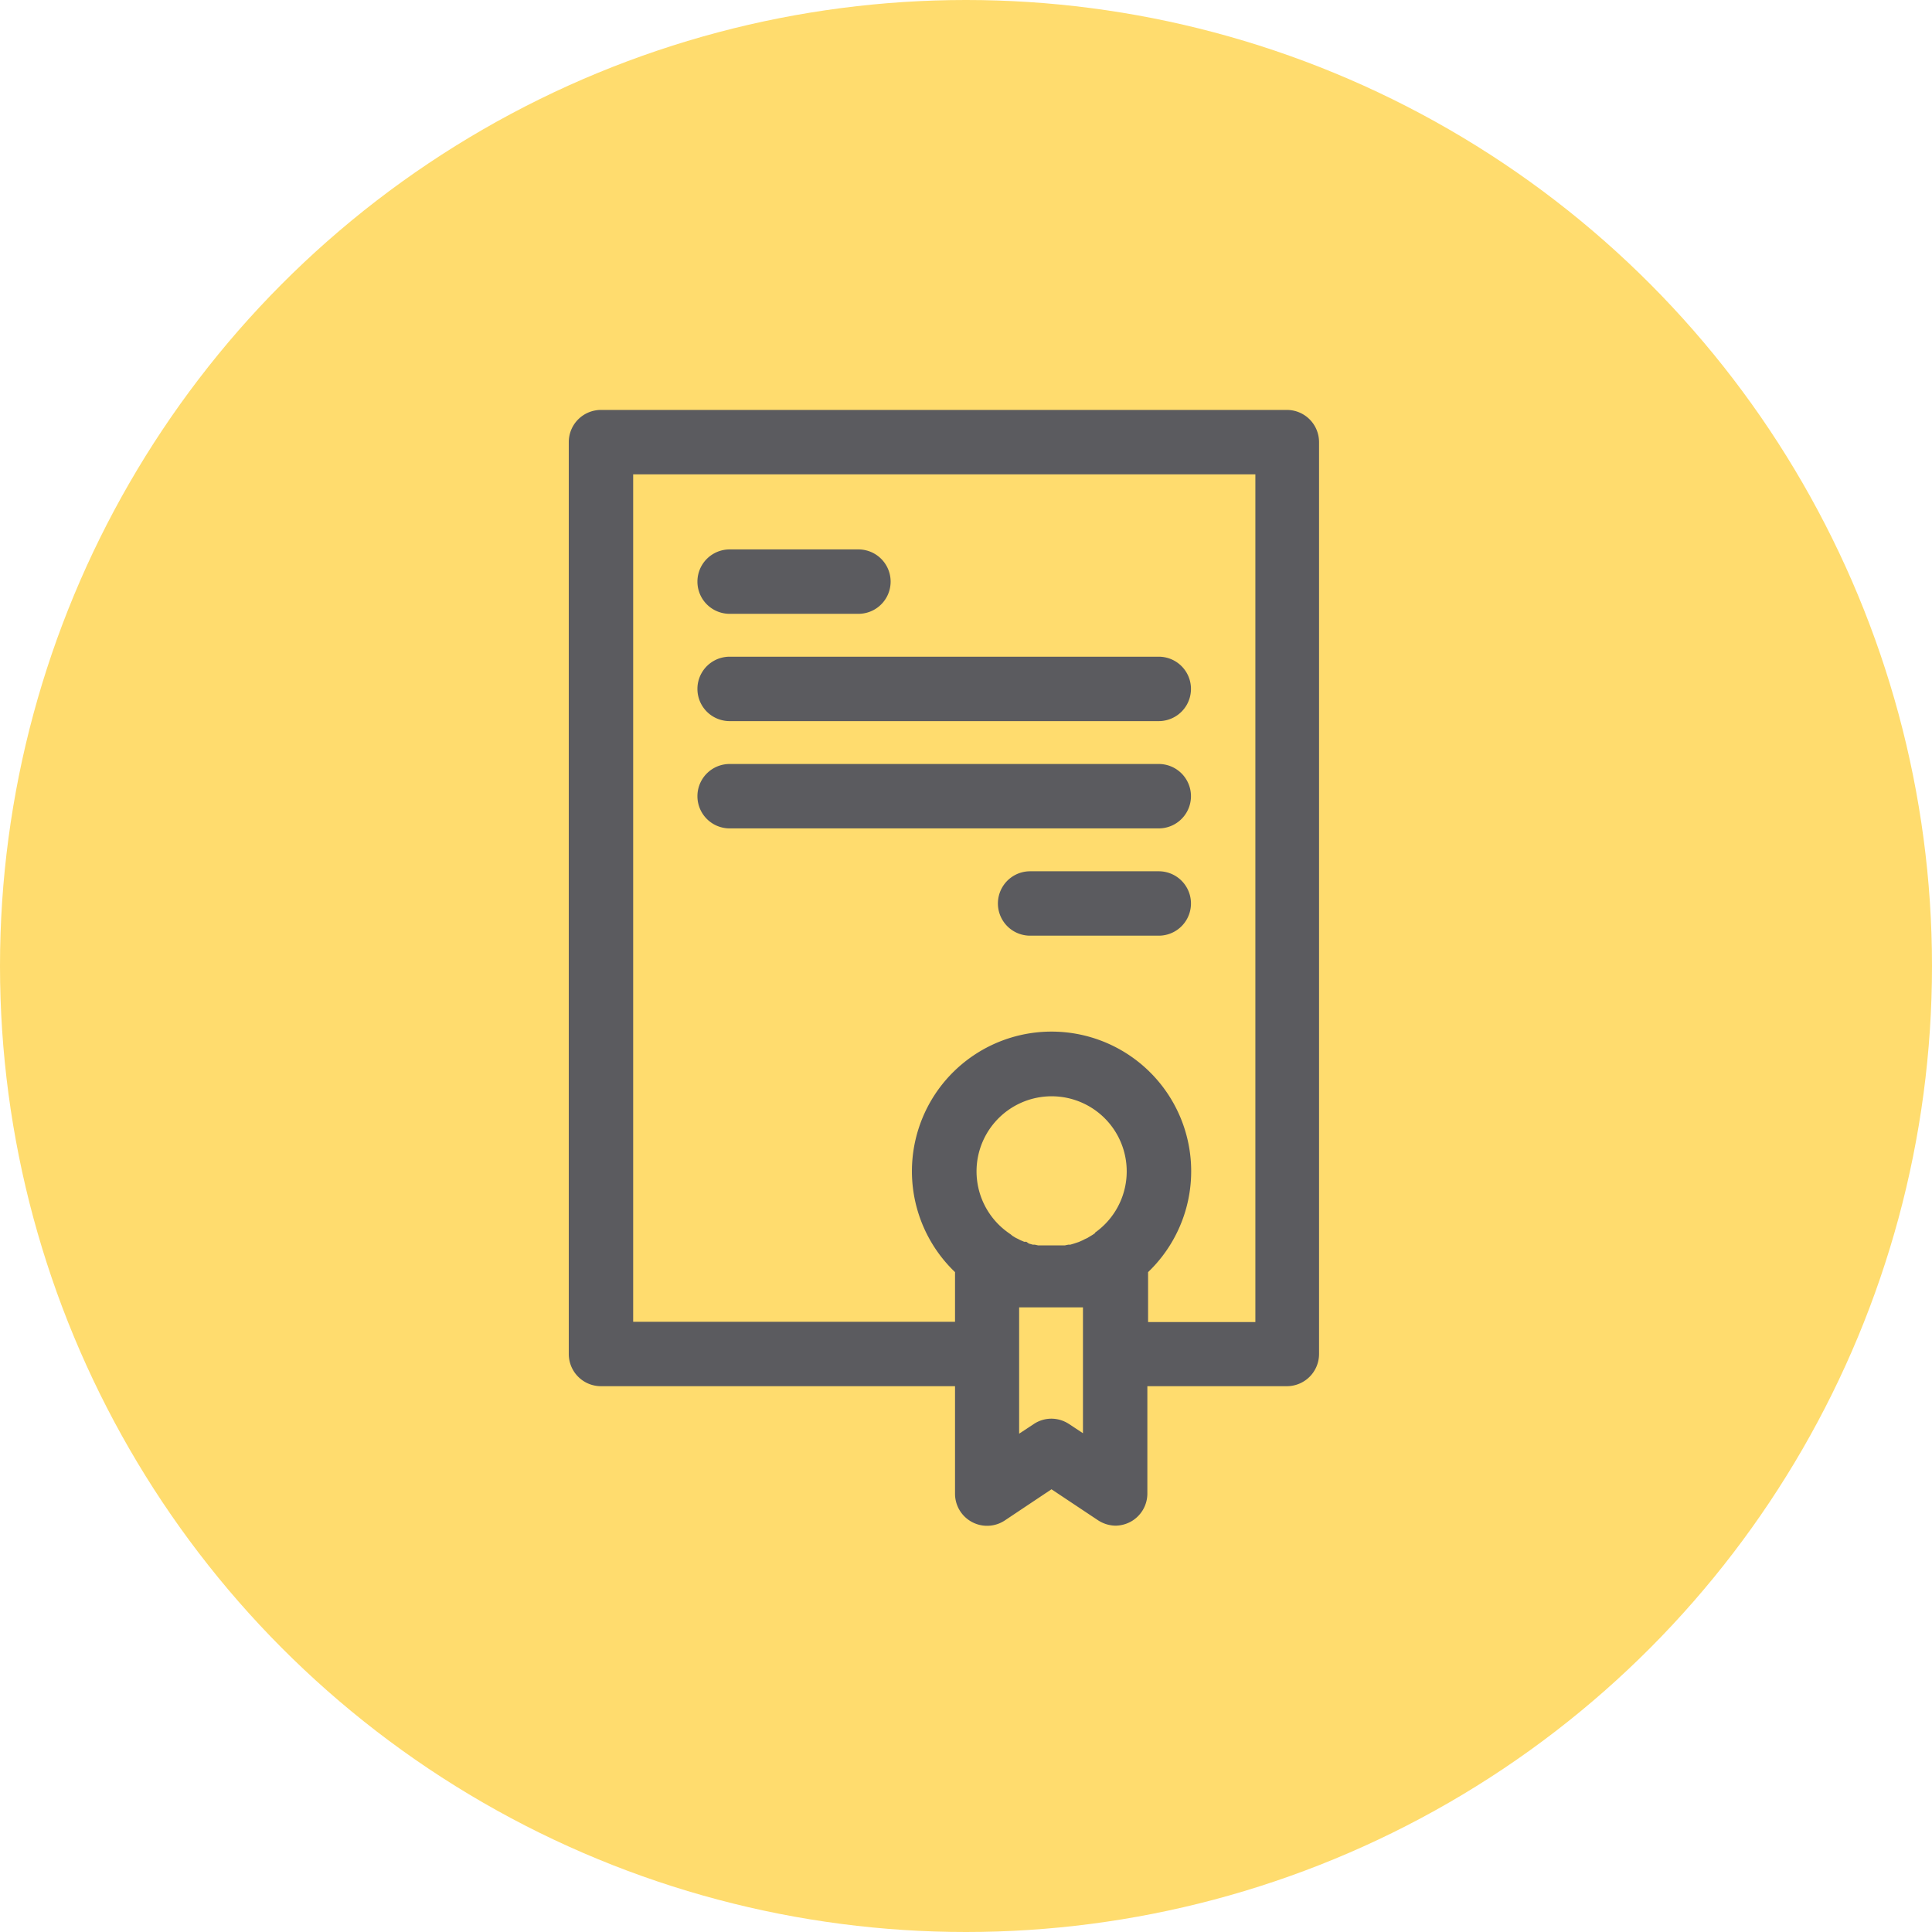
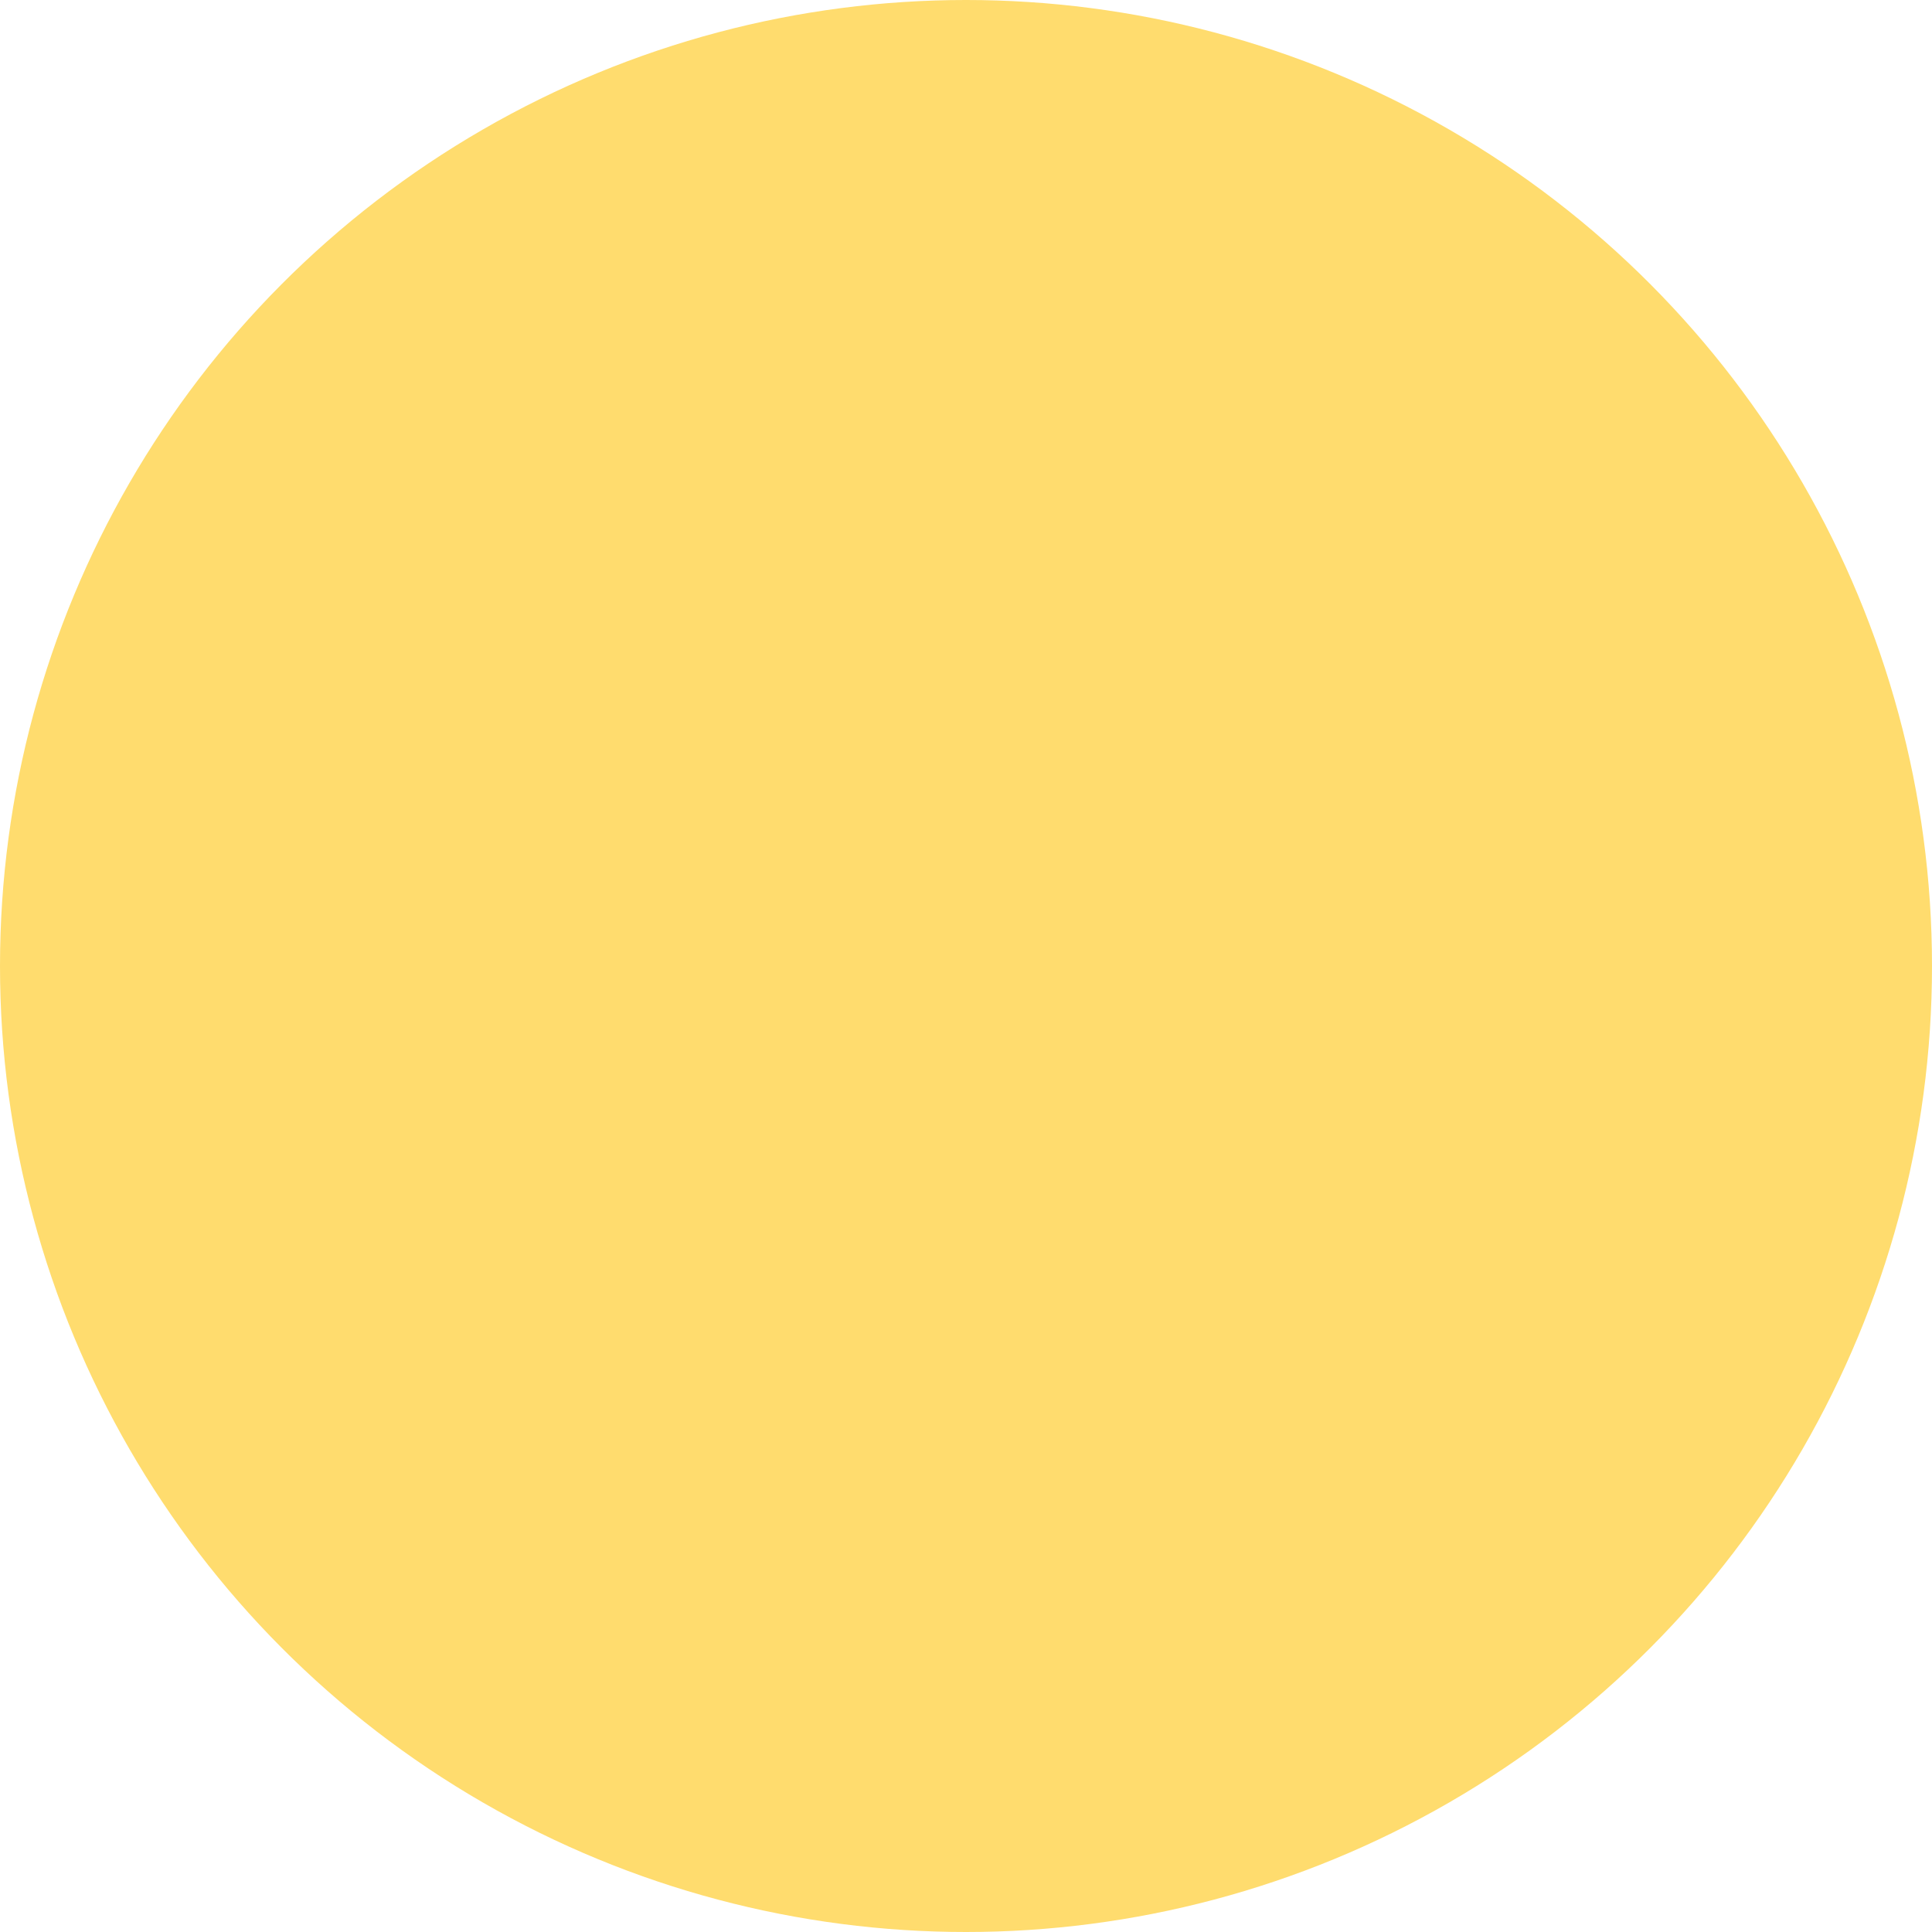
<svg xmlns="http://www.w3.org/2000/svg" viewBox="0 0 133.8 133.8">
  <defs>
    <style>.cls-1{fill:#ffdc6e;}.cls-2{fill:#5b5b5f;}</style>
  </defs>
  <title>Recurso 1</title>
  <g id="Capa_2" data-name="Capa 2">
    <g id="Capa_2-2" data-name="Capa 2">
      <circle class="cls-1" cx="66.9" cy="66.9" r="66.9" />
-       <path class="cls-2" d="M89.17,28.39H41.62a2.23,2.23,0,0,0-2.23,2.23V93.77A2.23,2.23,0,0,0,41.62,96H66.14v7.43a2.22,2.22,0,0,0,3.46,1.86l3.22-2.15,3.23,2.15a2.27,2.27,0,0,0,1.23.37,2.3,2.3,0,0,0,1-.26,2.23,2.23,0,0,0,1.18-2V96h9.66a2.23,2.23,0,0,0,2.23-2.23V30.62A2.23,2.23,0,0,0,89.17,28.39Zm-13.32,57-.17.12-.15.09-.23.14-.18.08-.13.07-.27.12-.15.05-.18.06-.27.08-.14,0-.24.05-.11,0-.34,0h-.93l-.34,0-.12,0-.23-.05-.14,0-.28-.08L71.08,86,70.93,86l-.28-.12-.13-.07-.17-.08-.23-.14L70,85.49l-.17-.12a5.2,5.2,0,1,1,6,0Zm-.8,13.9-1-.66a2.23,2.23,0,0,0-1.24-.38,2.2,2.2,0,0,0-1.23.38l-1,.66V90.54l.21,0,.17,0,.29,0,.3,0,.19,0,.49,0h0l.56,0,.57,0h0l.49,0,.19,0,.29,0,.3,0,.17,0,.2,0v8.73Zm11.89-7.73H79.51V88.1a9.67,9.67,0,1,0-13.37,0v3.44H43.85V32.85H86.94Z" />
-       <path class="cls-2" d="M50.53,42.51h8.92a2.23,2.23,0,0,0,0-4.46H50.53a2.23,2.23,0,0,0,0,4.46Z" />
-       <path class="cls-2" d="M50.53,49.94H80.25a2.23,2.23,0,0,0,0-4.46H50.53a2.23,2.23,0,0,0,0,4.46Z" />
-       <path class="cls-2" d="M50.53,57.37H80.25a2.23,2.23,0,0,0,0-4.46H50.53a2.23,2.23,0,0,0,0,4.46Z" />
-       <path class="cls-2" d="M80.25,60.34H71.34a2.23,2.23,0,0,0,0,4.46h8.91a2.23,2.23,0,1,0,0-4.46Z" />
    </g>
  </g>
</svg>